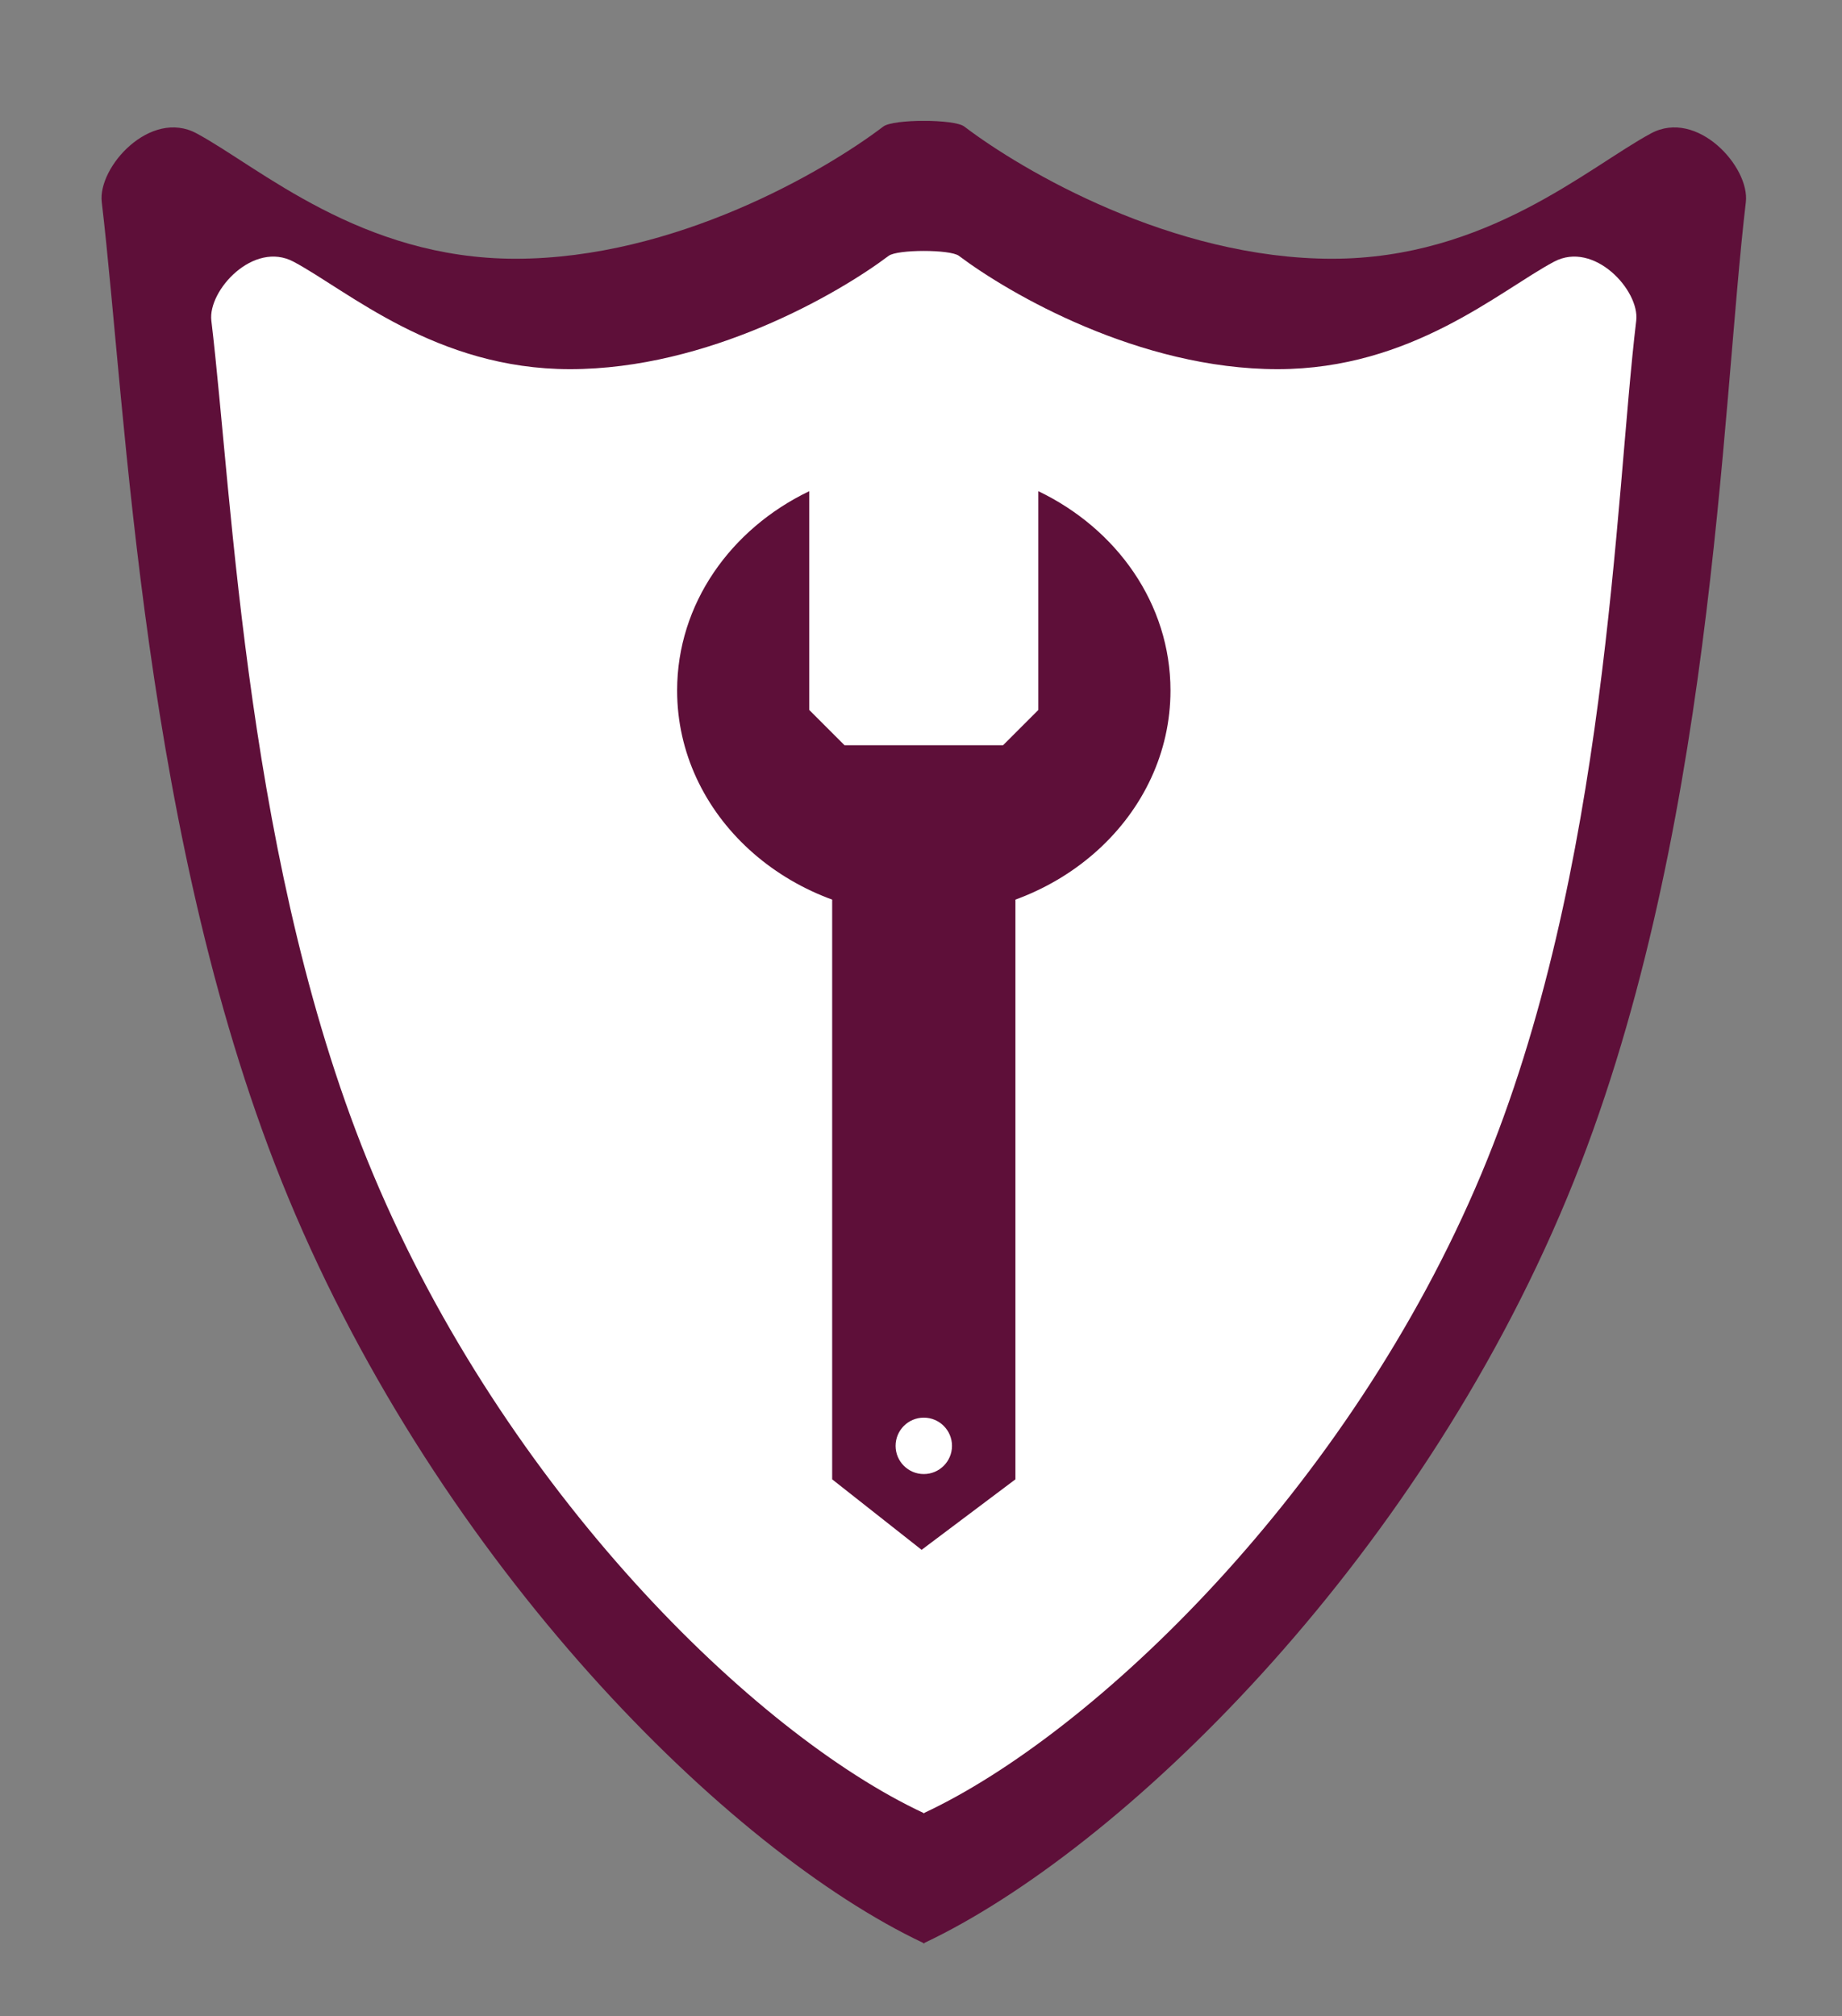
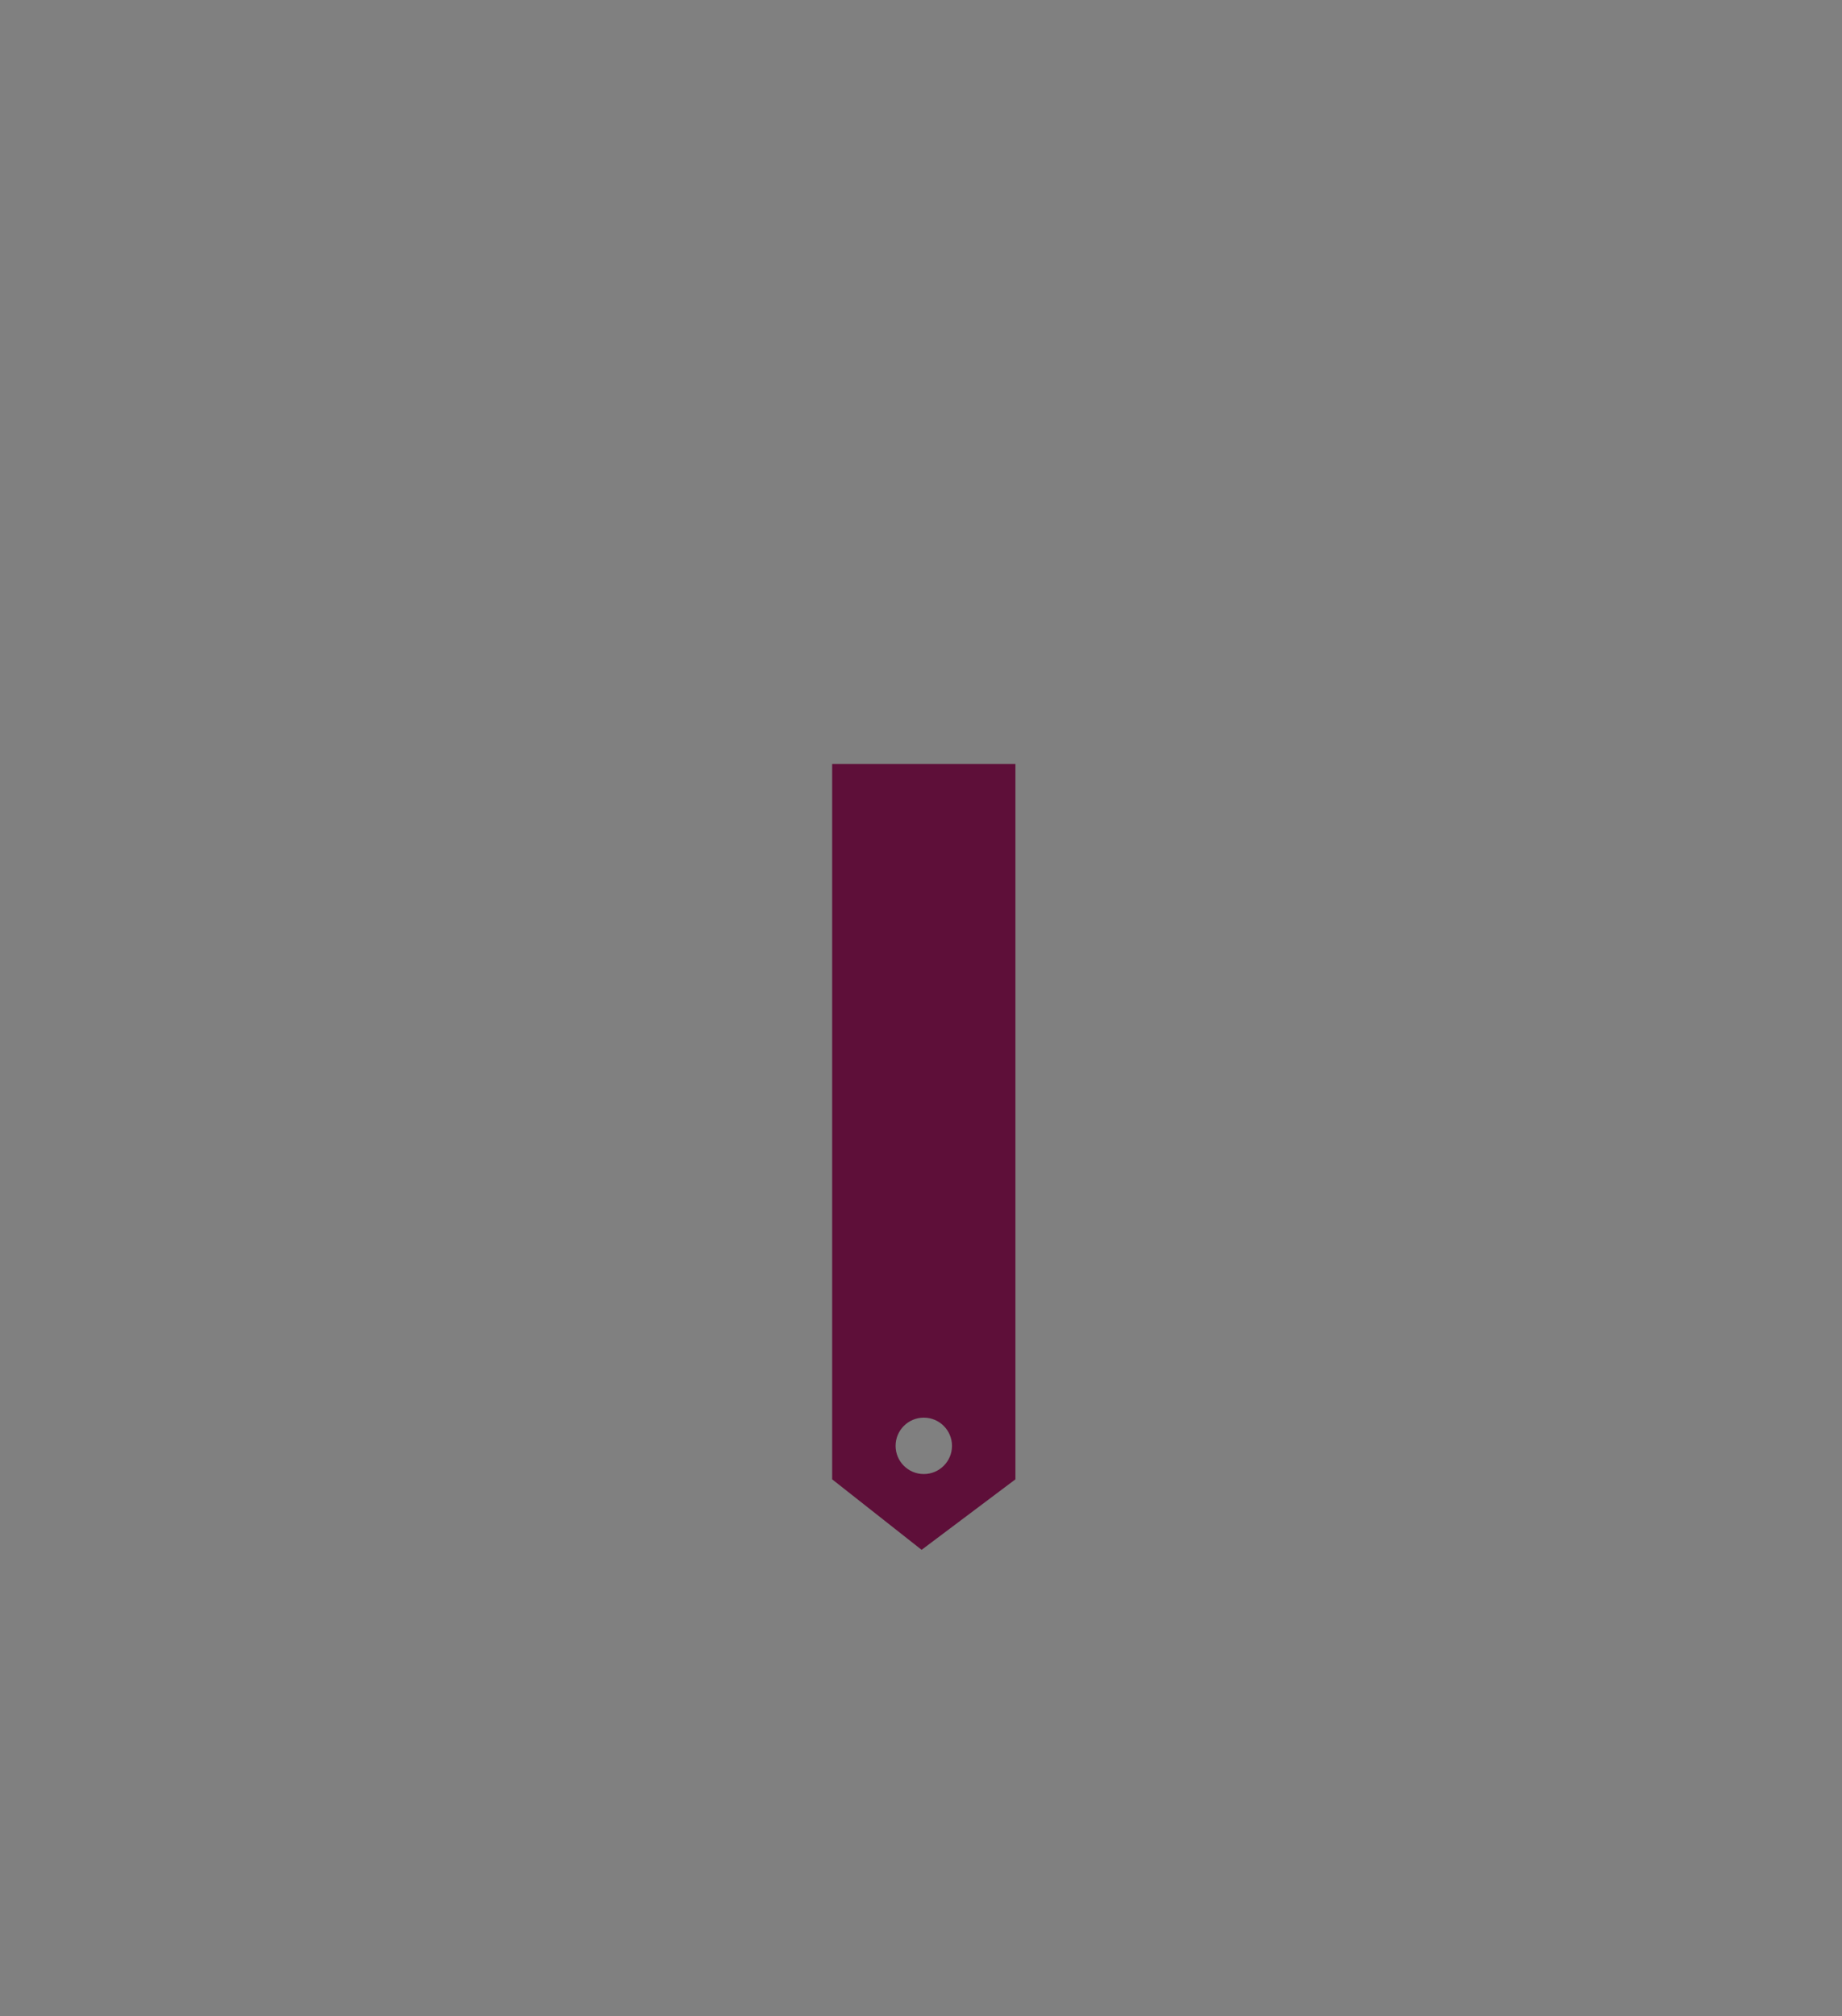
<svg xmlns="http://www.w3.org/2000/svg" xmlns:xlink="http://www.w3.org/1999/xlink" version="1.1" id="Vrstva_1" x="0px" y="0px" width="190.5px" height="208.5px" viewBox="0 0 190.5 208.5" enable-background="new 0 0 190.5 208.5" xml:space="preserve">
  <rect x="0" y="0" width="190.5" height="208.5" fill="#808080" stroke="none" />
  <g>
    <defs>
-       <rect id="SVGID_1_" x="10.5" y="12.5" width="170.078" height="188.48" />
-     </defs>
+       </defs>
    <clipPath id="SVGID_2_">
      <use xlink:href="#SVGID_1_" overflow="visible" />
    </clipPath>
    <path clip-path="url(#SVGID_2_)" fill="#5E0F39" d="M170.744,13.796c-6.496,3.502-16.981,12.962-32.981,12.962   c-16.504,0-32.007-9.085-38.036-13.673c-1.031-0.785-7.344-0.785-8.375,0c-6.029,4.588-21.53,13.673-38.034,13.673   c-16.003,0-26.488-9.46-32.983-12.962c-4.768-2.572-10.244,3.467-9.811,7.111c2.551,21.538,4.159,66.46,19.289,102.943   c15.79,38.082,45.437,67.515,65.672,77.078v0.055c0.02-0.008,0.033-0.02,0.055-0.025c0.021,0.006,0.033,0.018,0.055,0.025v-0.055   c20.235-9.563,50.687-38.996,66.479-77.078c15.129-36.483,15.93-81.405,18.48-102.943   C180.988,17.263,175.512,11.224,170.744,13.796" />
    <path clip-path="url(#SVGID_2_)" fill="#5E0F39" d="M-444.539,13.798c-6.496,3.502-16.981,12.962-32.98,12.962   c-16.504,0-32.006-9.085-38.035-13.673c-1.031-0.785-7.344-0.785-8.375,0c-6.029,4.588-21.529,13.673-38.033,13.673   c-16.002,0-26.487-9.46-32.982-12.962c-4.768-2.572-10.244,3.467-9.811,7.111c2.551,21.537,4.159,66.458,19.289,102.94   c15.789,38.08,45.436,67.512,65.67,77.076v0.055c0.02-0.008,0.033-0.02,0.055-0.026c0.021,0.007,0.033,0.019,0.055,0.026v-0.055   c20.234-9.564,50.686-38.996,66.477-77.076c15.129-36.482,15.93-81.403,18.48-102.94   C-434.294,17.266-439.771,11.226-444.539,13.798" />
    <path clip-path="url(#SVGID_2_)" fill="#FFFFFF" d="M160.716,27.066c-5.632,3.002-14.718,11.111-28.585,11.111   c-14.302,0-27.734-7.787-32.962-11.721c-0.895-0.673-6.365-0.673-7.262,0c-5.226,3.934-18.656,11.721-32.959,11.721   c-13.869,0-22.956-8.109-28.586-11.111c-4.133-2.205-8.879,2.972-8.504,6.096c2.212,18.462,3.604,56.969,16.721,88.245   c13.68,32.645,39.375,57.874,56.914,66.072v0.048c0.019-0.008,0.024-0.018,0.046-0.023c0.021,0.006,0.025,0.016,0.046,0.023v-0.048   c17.538-8.198,43.929-33.428,57.614-66.072c13.113-31.275,13.807-69.783,16.019-88.245   C169.595,30.039,164.849,24.862,160.716,27.066" />
  </g>
  <g>
    <defs>
      <rect id="SVGID_3_" x="70.027" y="50.795" width="51.023" height="117.193" />
    </defs>
    <clipPath id="SVGID_4_">
      <use xlink:href="#SVGID_3_" overflow="visible" />
    </clipPath>
    <path clip-path="url(#SVGID_4_)" fill="#5E0F39" d="M98.456,149.522c0,1.609-1.306,2.916-2.917,2.916s-2.917-1.307-2.917-2.916   s1.306-2.916,2.917-2.916S98.456,147.913,98.456,149.522 M105.015,152.985V79.002H86.063v73.983l9.25,7.289L105.015,152.985z" />
-     <path clip-path="url(#SVGID_4_)" fill="#5E0F39" d="M121.051,71.408c0-8.955-5.546-16.717-13.667-20.613v22.626l-3.646,3.646H87.34   l-3.646-3.646V50.795c-8.12,3.896-13.666,11.658-13.666,20.613c0,12.86,11.422,23.285,25.512,23.285   C109.628,94.693,121.051,84.268,121.051,71.408" />
  </g>
</svg>